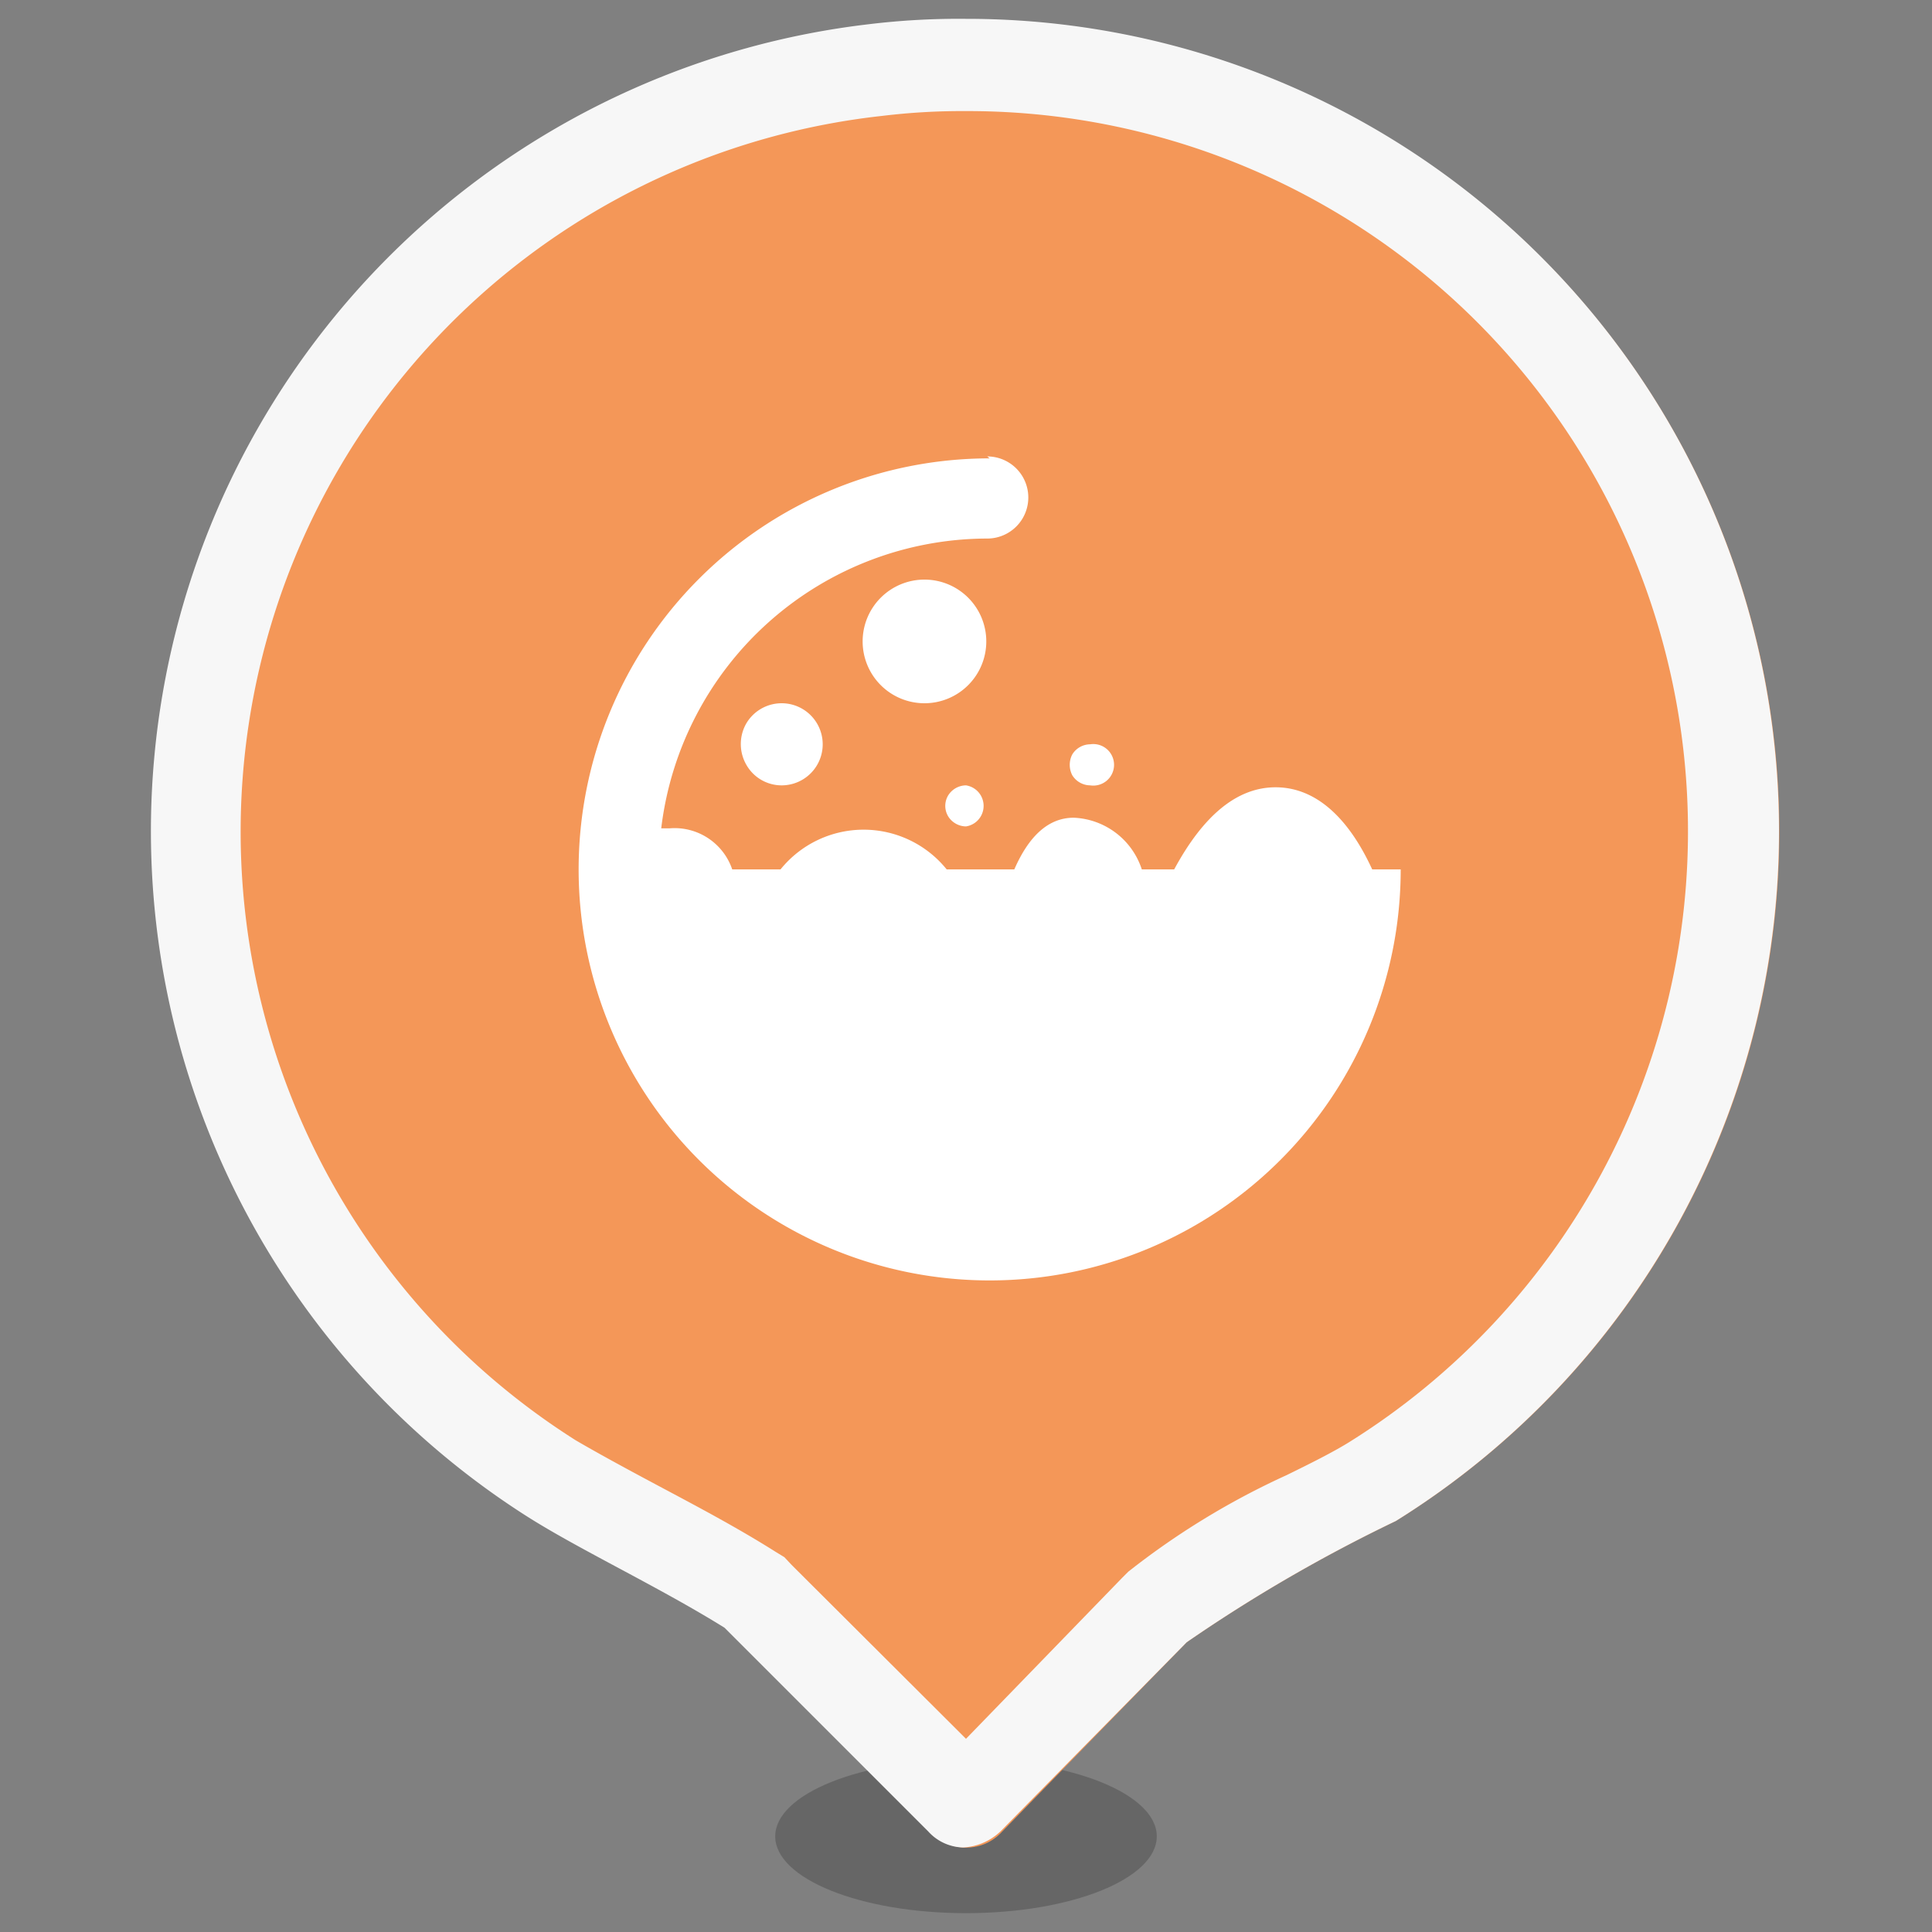
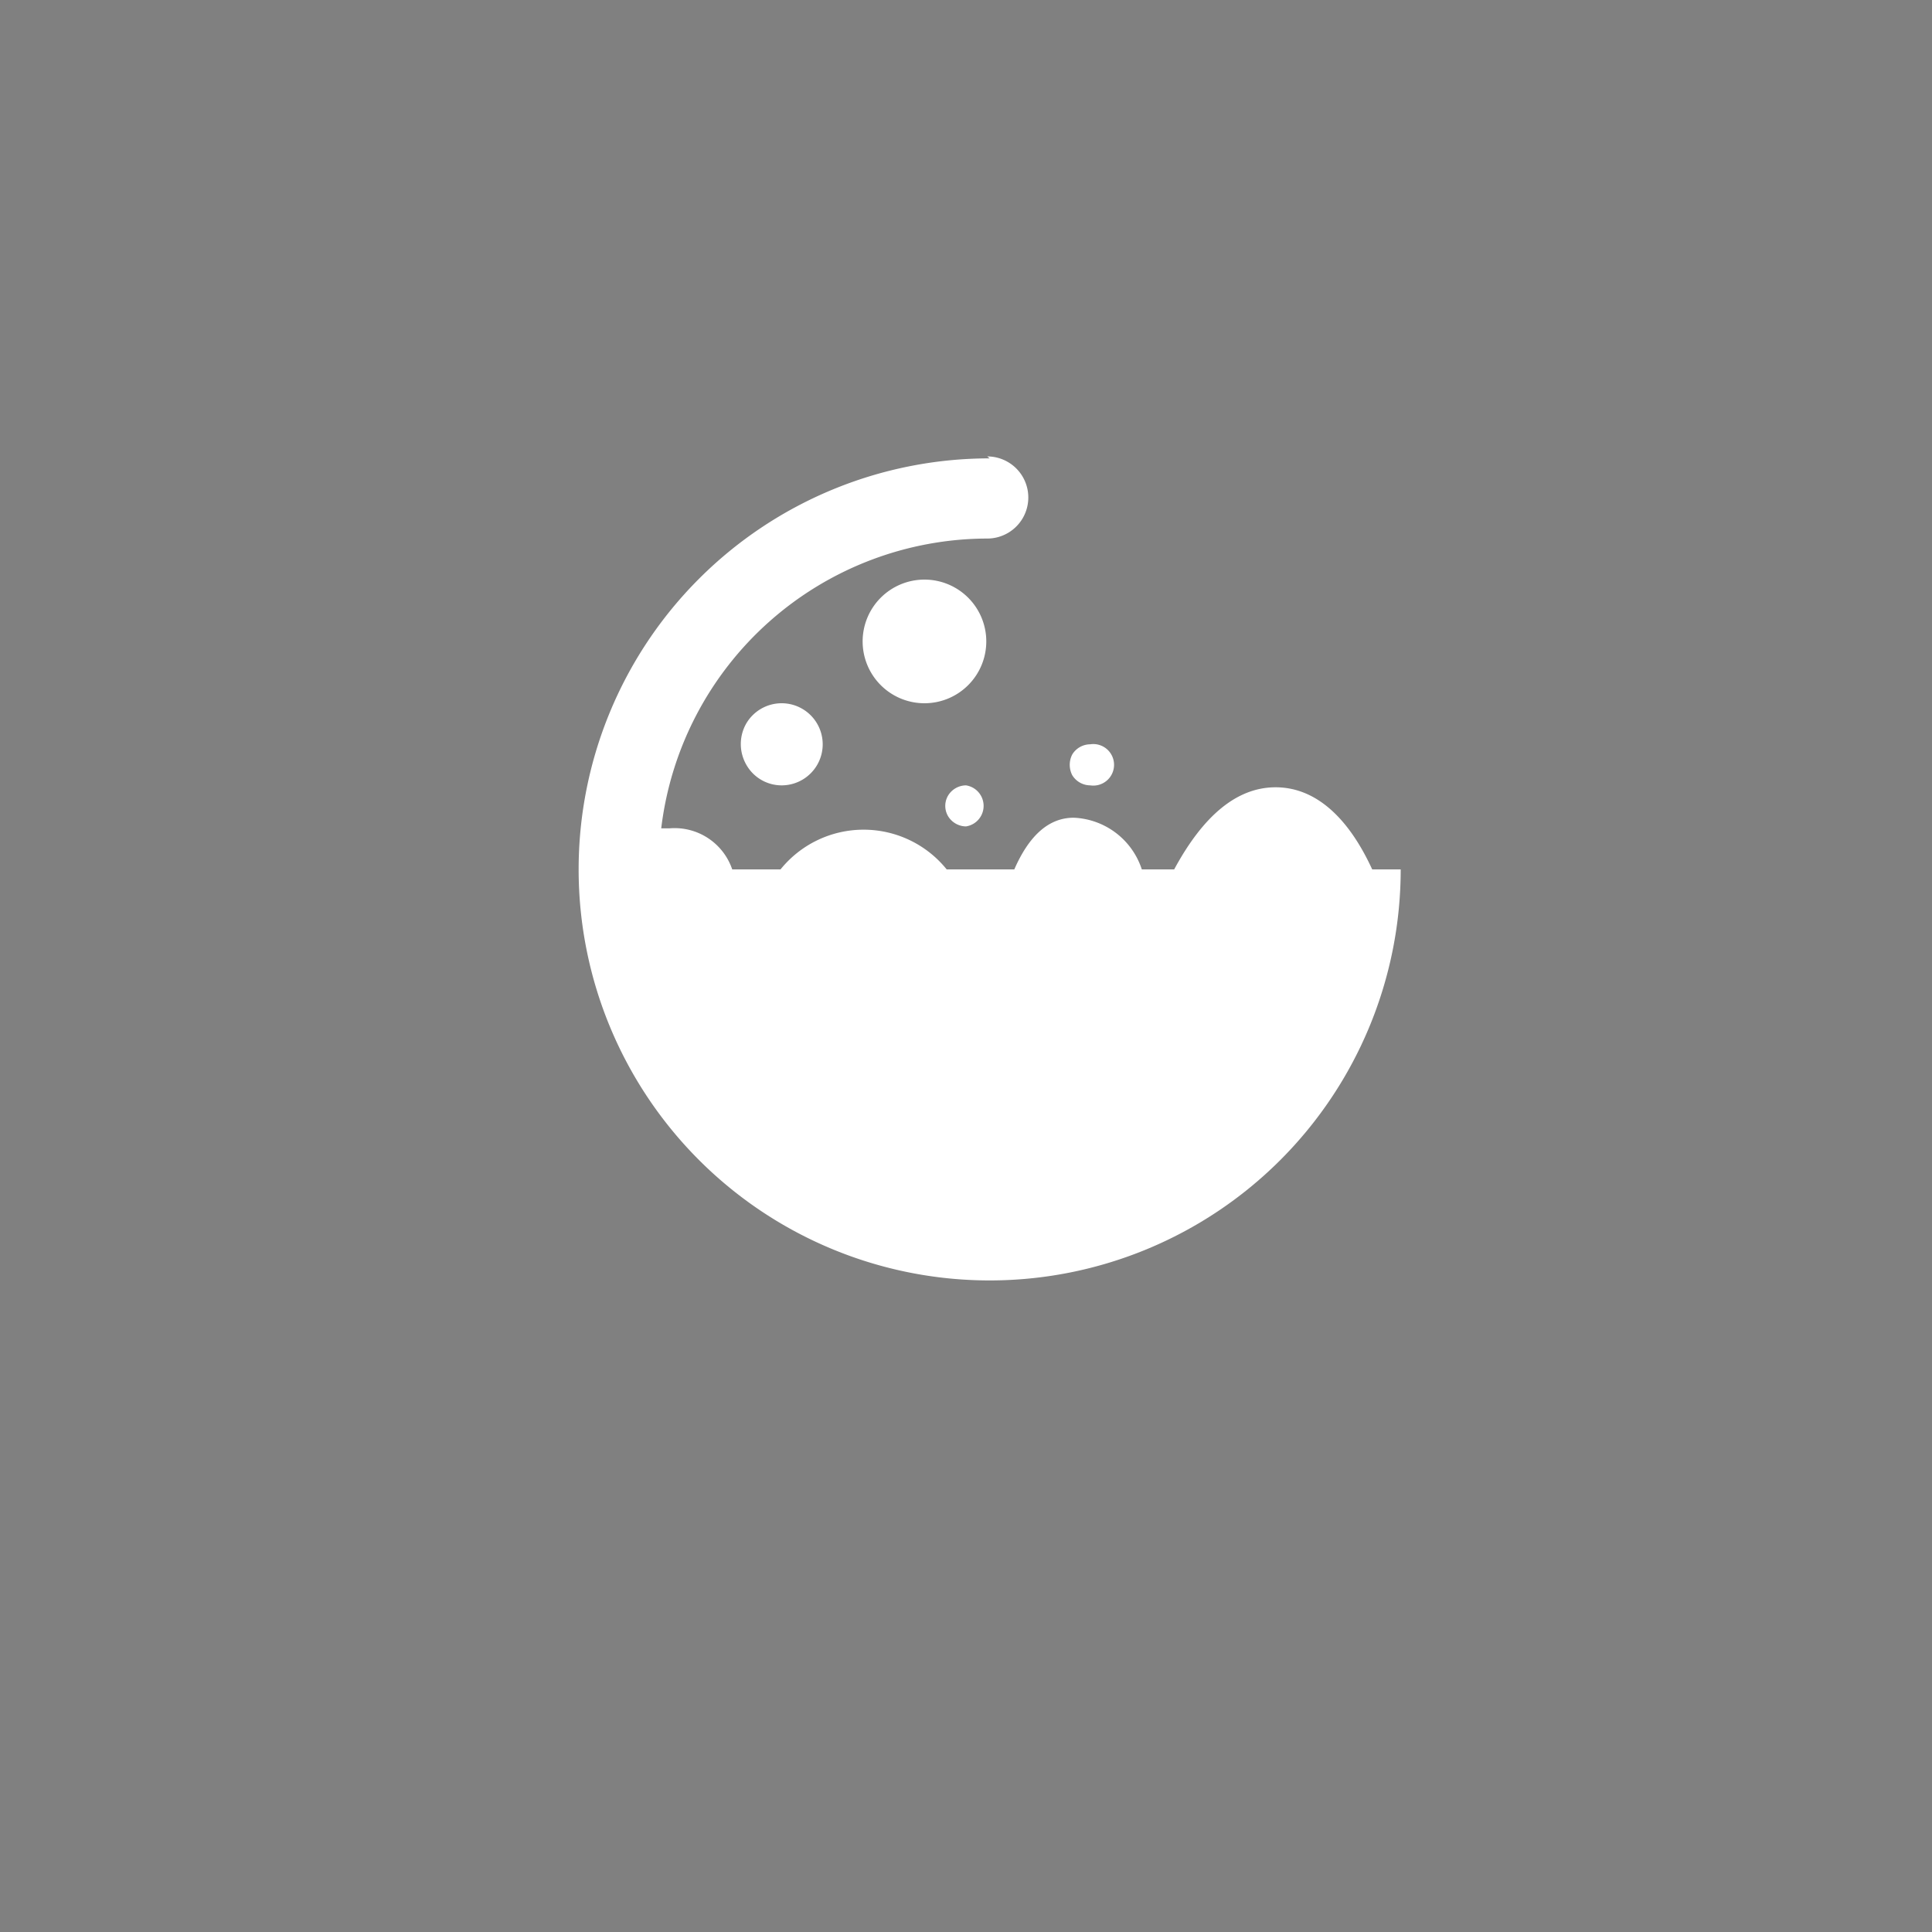
<svg xmlns="http://www.w3.org/2000/svg" viewBox="0 0 40 40">
  <rect x="0" y="0" width="40" height="40" fill="#808080" stroke="none" />
  <defs>
    <style>
      .cls-1{fill:none;}.cls-2{opacity:0.2;isolation:isolate;}.cls-3{fill:#f49758;}.cls-4{fill:#f7f7f7;}.cls-5{fill:#fff;}
    </style>
  </defs>
  <g id="图层_2" data-name="图层 2">
    <g id="图层_1-2" data-name="图层 1">
-       <rect class="cls-1" width="40" height="40" />
-       <ellipse id="椭圆_169" data-name="椭圆 169" class="cls-2" cx="20" cy="38.02" rx="3.95" ry="1.59" />
-       <path class="cls-3" d="M31.2,4.66A16.82,16.82,0,1,0,10.88,31.35c1.1.71,2.76,1.48,4.16,2.35l4.22,4.22a1,1,0,0,0,1.49,0L24.57,34a32,32,0,0,1,4.33-2.51A16.8,16.8,0,0,0,31.2,4.66Z" />
-       <path class="cls-4" d="M20,2.3a14.91,14.91,0,0,1,7.93,27.56c-.34.21-.8.44-1.29.68a16,16,0,0,0-3.28,2l-.06.06-.06.06L20,36l-3.61-3.6-.15-.16-.18-.11c-.76-.48-1.55-.9-2.32-1.31s-1.34-.72-1.82-1A14.91,14.91,0,0,1,18.26,2.4,13.73,13.73,0,0,1,20,2.3M20,.39A15.45,15.45,0,0,0,18,.5a16.82,16.82,0,0,0-7.16,30.85c1.1.71,2.76,1.48,4.16,2.35l4.22,4.22a1,1,0,0,0,.72.33,1.21,1.21,0,0,0,.77-.33L24.57,34a32,32,0,0,1,4.33-2.51A16.82,16.82,0,0,0,20,.39Z" />
      <path class="cls-5" d="M20.44,9.45a.85.85,0,0,1,0,1.7,6.81,6.81,0,0,0-6.75,6l.17,0a1.26,1.26,0,0,1,1.3.85h1a2.21,2.21,0,0,1,3.44,0H21c.31-.71.72-1.07,1.23-1.07A1.55,1.55,0,0,1,23.64,18h.67c.61-1.13,1.31-1.7,2.1-1.7s1.48.57,2,1.7H29a8.51,8.51,0,1,1-8.51-8.51Zm-4.25,6.81a.84.84,0,0,1-.74-.43.86.86,0,0,1,0-.85.85.85,0,1,1,.74,1.28Zm6.38,0a.44.44,0,0,1-.37-.21.47.47,0,0,1,0-.43.44.44,0,0,1,.37-.21.43.43,0,1,1,0,.85ZM20,17.11a.44.44,0,0,1-.37-.21.42.42,0,0,1,0-.43.44.44,0,0,1,.37-.21.43.43,0,0,1,0,.85Zm-.85-2.55a1.28,1.28,0,1,1,1.27-1.28,1.28,1.28,0,0,1-1.27,1.28Z" />
-       <rect class="cls-1" x="11.95" y="9.46" width="17" height="17.02" />
    </g>
  </g>
</svg>